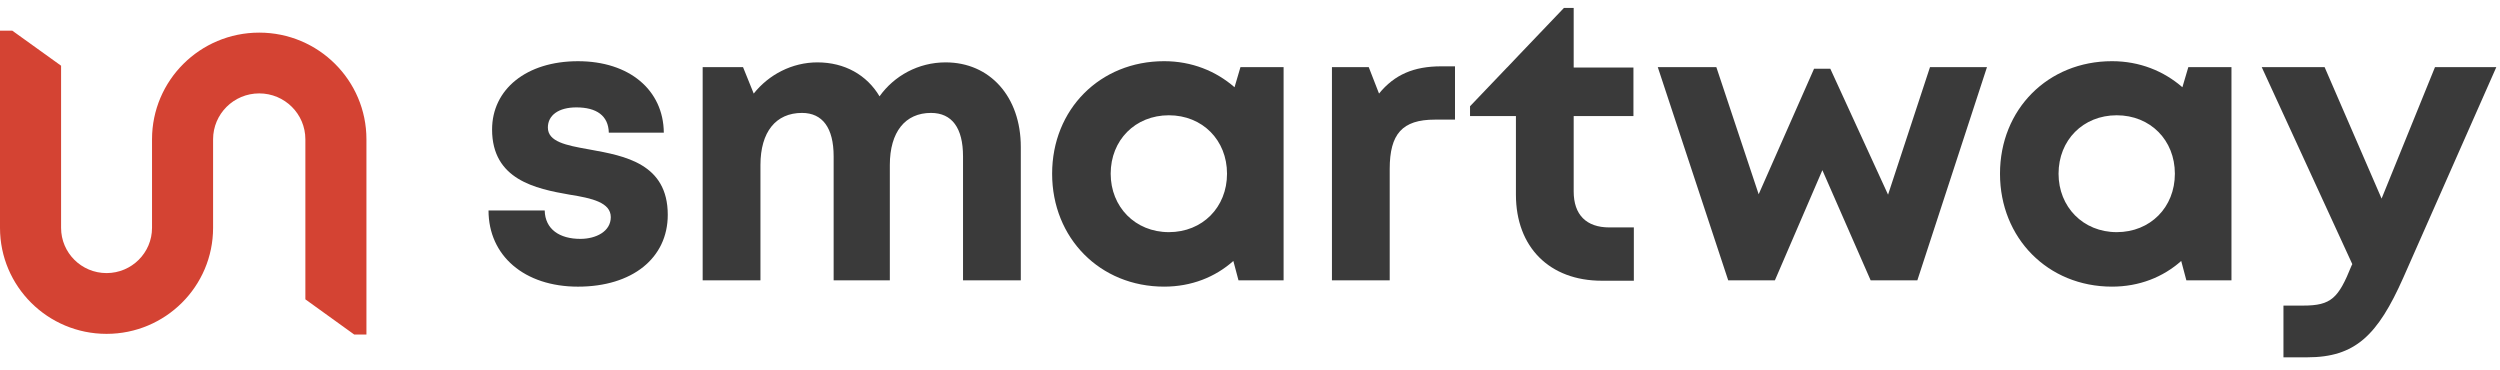
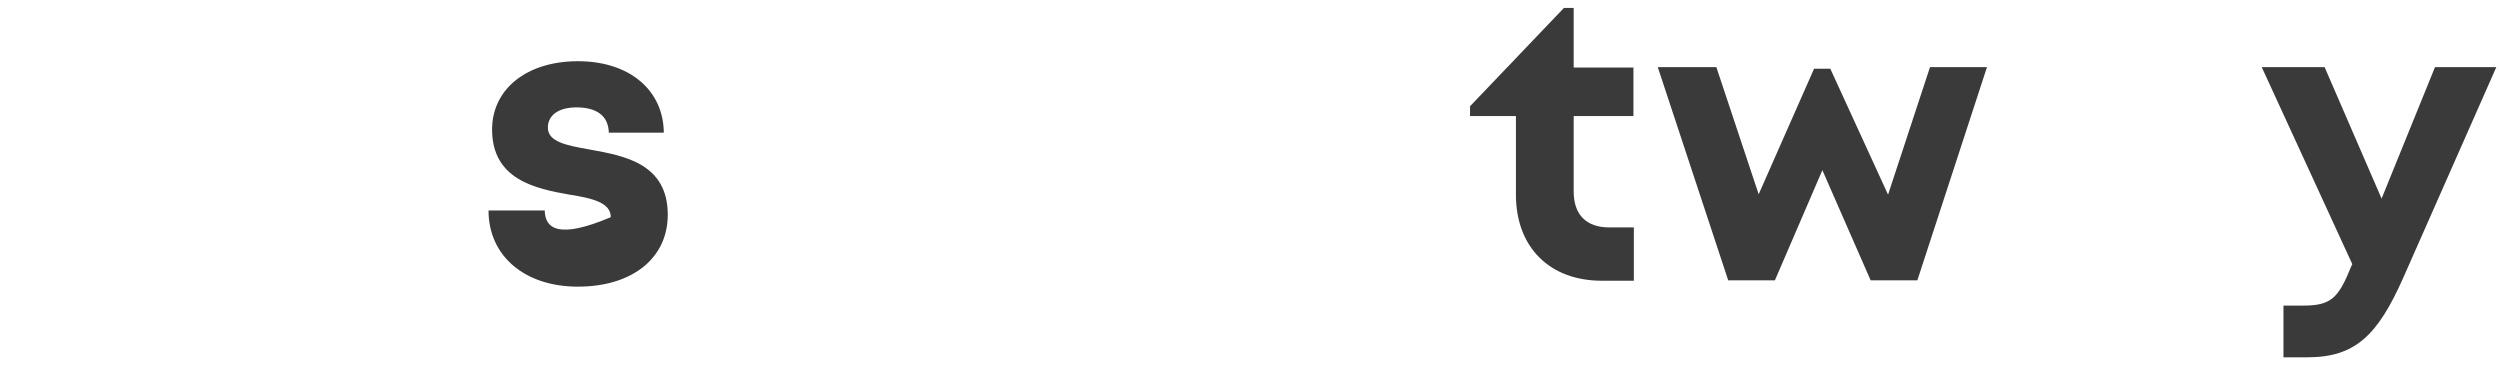
<svg xmlns="http://www.w3.org/2000/svg" width="162" height="24" viewBox="0 0 162 24" fill="none">
  <g clip-path="url(#clip0_411_135)">
    <path d="M101.345 0.512L98.232 3.771V3.773L97.659 4.375H97.655L95.258 6.885V7.522H98.232V12.614C98.232 16.017 100.411 18.191 103.796 18.191H105.873V14.737H104.283C102.796 14.737 101.975 13.919 101.975 12.409V7.522H105.847V4.375H101.975V0.512H101.345Z" fill="#3A3A3A" />
-     <path d="M88.694 4.349L89.361 6.063C90.361 4.835 91.617 4.298 93.386 4.298H94.284V7.752H92.976C90.873 7.752 90.053 8.673 90.053 10.95V18.165H86.31V4.349H88.694Z" fill="#3A3A3A" />
-     <path d="M37.451 18.575C40.964 18.575 43.271 16.733 43.271 13.919C43.271 10.604 40.48 10.099 38.243 9.694L38.117 9.671C36.682 9.416 35.502 9.185 35.502 8.264C35.502 7.471 36.194 6.959 37.348 6.959C38.656 6.959 39.425 7.497 39.451 8.597H43.015C42.989 5.834 40.784 3.966 37.451 3.966C34.118 3.966 31.887 5.782 31.887 8.392C31.887 11.642 34.707 12.23 36.912 12.614C38.374 12.844 39.579 13.126 39.579 14.072C39.579 14.993 38.63 15.479 37.605 15.479C36.272 15.479 35.323 14.865 35.297 13.637H31.656C31.656 16.579 33.989 18.575 37.451 18.575Z" fill="#3A3A3A" />
-     <path d="M56.994 6.242C57.943 4.912 59.507 4.042 61.276 4.042C64.148 4.042 66.148 6.268 66.148 9.517V18.165H62.404V10.131C62.404 8.289 61.686 7.317 60.328 7.317C58.661 7.317 57.661 8.545 57.661 10.694V18.165H54.02V10.131C54.02 8.289 53.302 7.317 51.969 7.317C50.277 7.317 49.277 8.545 49.277 10.694V18.165H45.533V4.349H48.148L48.841 6.063C49.815 4.835 51.328 4.042 52.969 4.042C54.738 4.042 56.174 4.861 56.994 6.242Z" fill="#3A3A3A" />
-     <path fill-rule="evenodd" clip-rule="evenodd" d="M79.998 5.653L80.382 4.349H83.177V18.165H80.254L79.921 16.911C78.741 17.96 77.203 18.574 75.434 18.574C71.28 18.574 68.178 15.427 68.178 11.257C68.178 7.086 71.28 3.965 75.434 3.965C77.229 3.965 78.793 4.604 79.998 5.653ZM71.972 11.257C71.972 13.406 73.562 15.043 75.742 15.043C77.921 15.043 79.511 13.431 79.511 11.257C79.511 9.082 77.921 7.47 75.742 7.47C73.562 7.47 71.972 9.082 71.972 11.257Z" fill="#3A3A3A" />
+     <path d="M37.451 18.575C40.964 18.575 43.271 16.733 43.271 13.919C43.271 10.604 40.48 10.099 38.243 9.694L38.117 9.671C36.682 9.416 35.502 9.185 35.502 8.264C35.502 7.471 36.194 6.959 37.348 6.959C38.656 6.959 39.425 7.497 39.451 8.597H43.015C42.989 5.834 40.784 3.966 37.451 3.966C34.118 3.966 31.887 5.782 31.887 8.392C31.887 11.642 34.707 12.23 36.912 12.614C38.374 12.844 39.579 13.126 39.579 14.072C36.272 15.479 35.323 14.865 35.297 13.637H31.656C31.656 16.579 33.989 18.575 37.451 18.575Z" fill="#3A3A3A" />
    <path d="M125.064 4.35L122.346 12.614L118.603 4.452H117.552L113.962 12.588L111.219 4.35H107.424L111.988 18.166H115.013L118.09 11.027L121.218 18.166H124.244L128.756 4.35H125.064Z" fill="#3A3A3A" />
-     <path fill-rule="evenodd" clip-rule="evenodd" d="M141.804 4.349L141.419 5.653C140.214 4.604 138.65 3.965 136.856 3.965C132.702 3.965 129.6 7.086 129.6 11.257C129.6 15.427 132.702 18.574 136.856 18.574C138.625 18.574 140.163 17.96 141.343 16.911L141.676 18.165H144.599V4.349H141.804ZM137.163 15.043C134.984 15.043 133.394 13.406 133.394 11.257C133.394 9.082 134.984 7.47 137.163 7.47C139.343 7.47 140.932 9.082 140.932 11.257C140.932 13.431 139.343 15.043 137.163 15.043Z" fill="#3A3A3A" />
    <path d="M157.788 4.349L154.327 12.869L150.634 4.349H146.559L152.429 17.116L152.378 17.218C151.532 19.316 151.07 19.802 149.25 19.802H147.968V23.154H149.507C152.609 23.154 154.07 21.747 155.737 17.986L161.762 4.349H157.788Z" fill="#3A3A3A" />
-     <path d="M0 1.988H0.798L3.958 4.258L3.958 14.764C3.958 16.383 5.277 17.696 6.904 17.696C8.531 17.696 9.851 16.383 9.851 14.764V9.027C9.851 5.209 12.961 2.114 16.798 2.114C20.635 2.114 23.745 5.209 23.745 9.027V21.678H22.954L19.788 19.397V9.027C19.788 7.384 18.449 6.052 16.798 6.052C15.147 6.052 13.808 7.384 13.808 9.027V14.764C13.808 18.558 10.717 21.634 6.904 21.634C3.091 21.634 0 18.558 0 14.764L0 1.988Z" fill="#D44333" />
  </g>
  <defs>
    <clipPath id="clip0_411_135">
      <rect width="162" height="22.756" fill="white" transform="translate(0 0.511)" />
    </clipPath>
  </defs>
</svg>